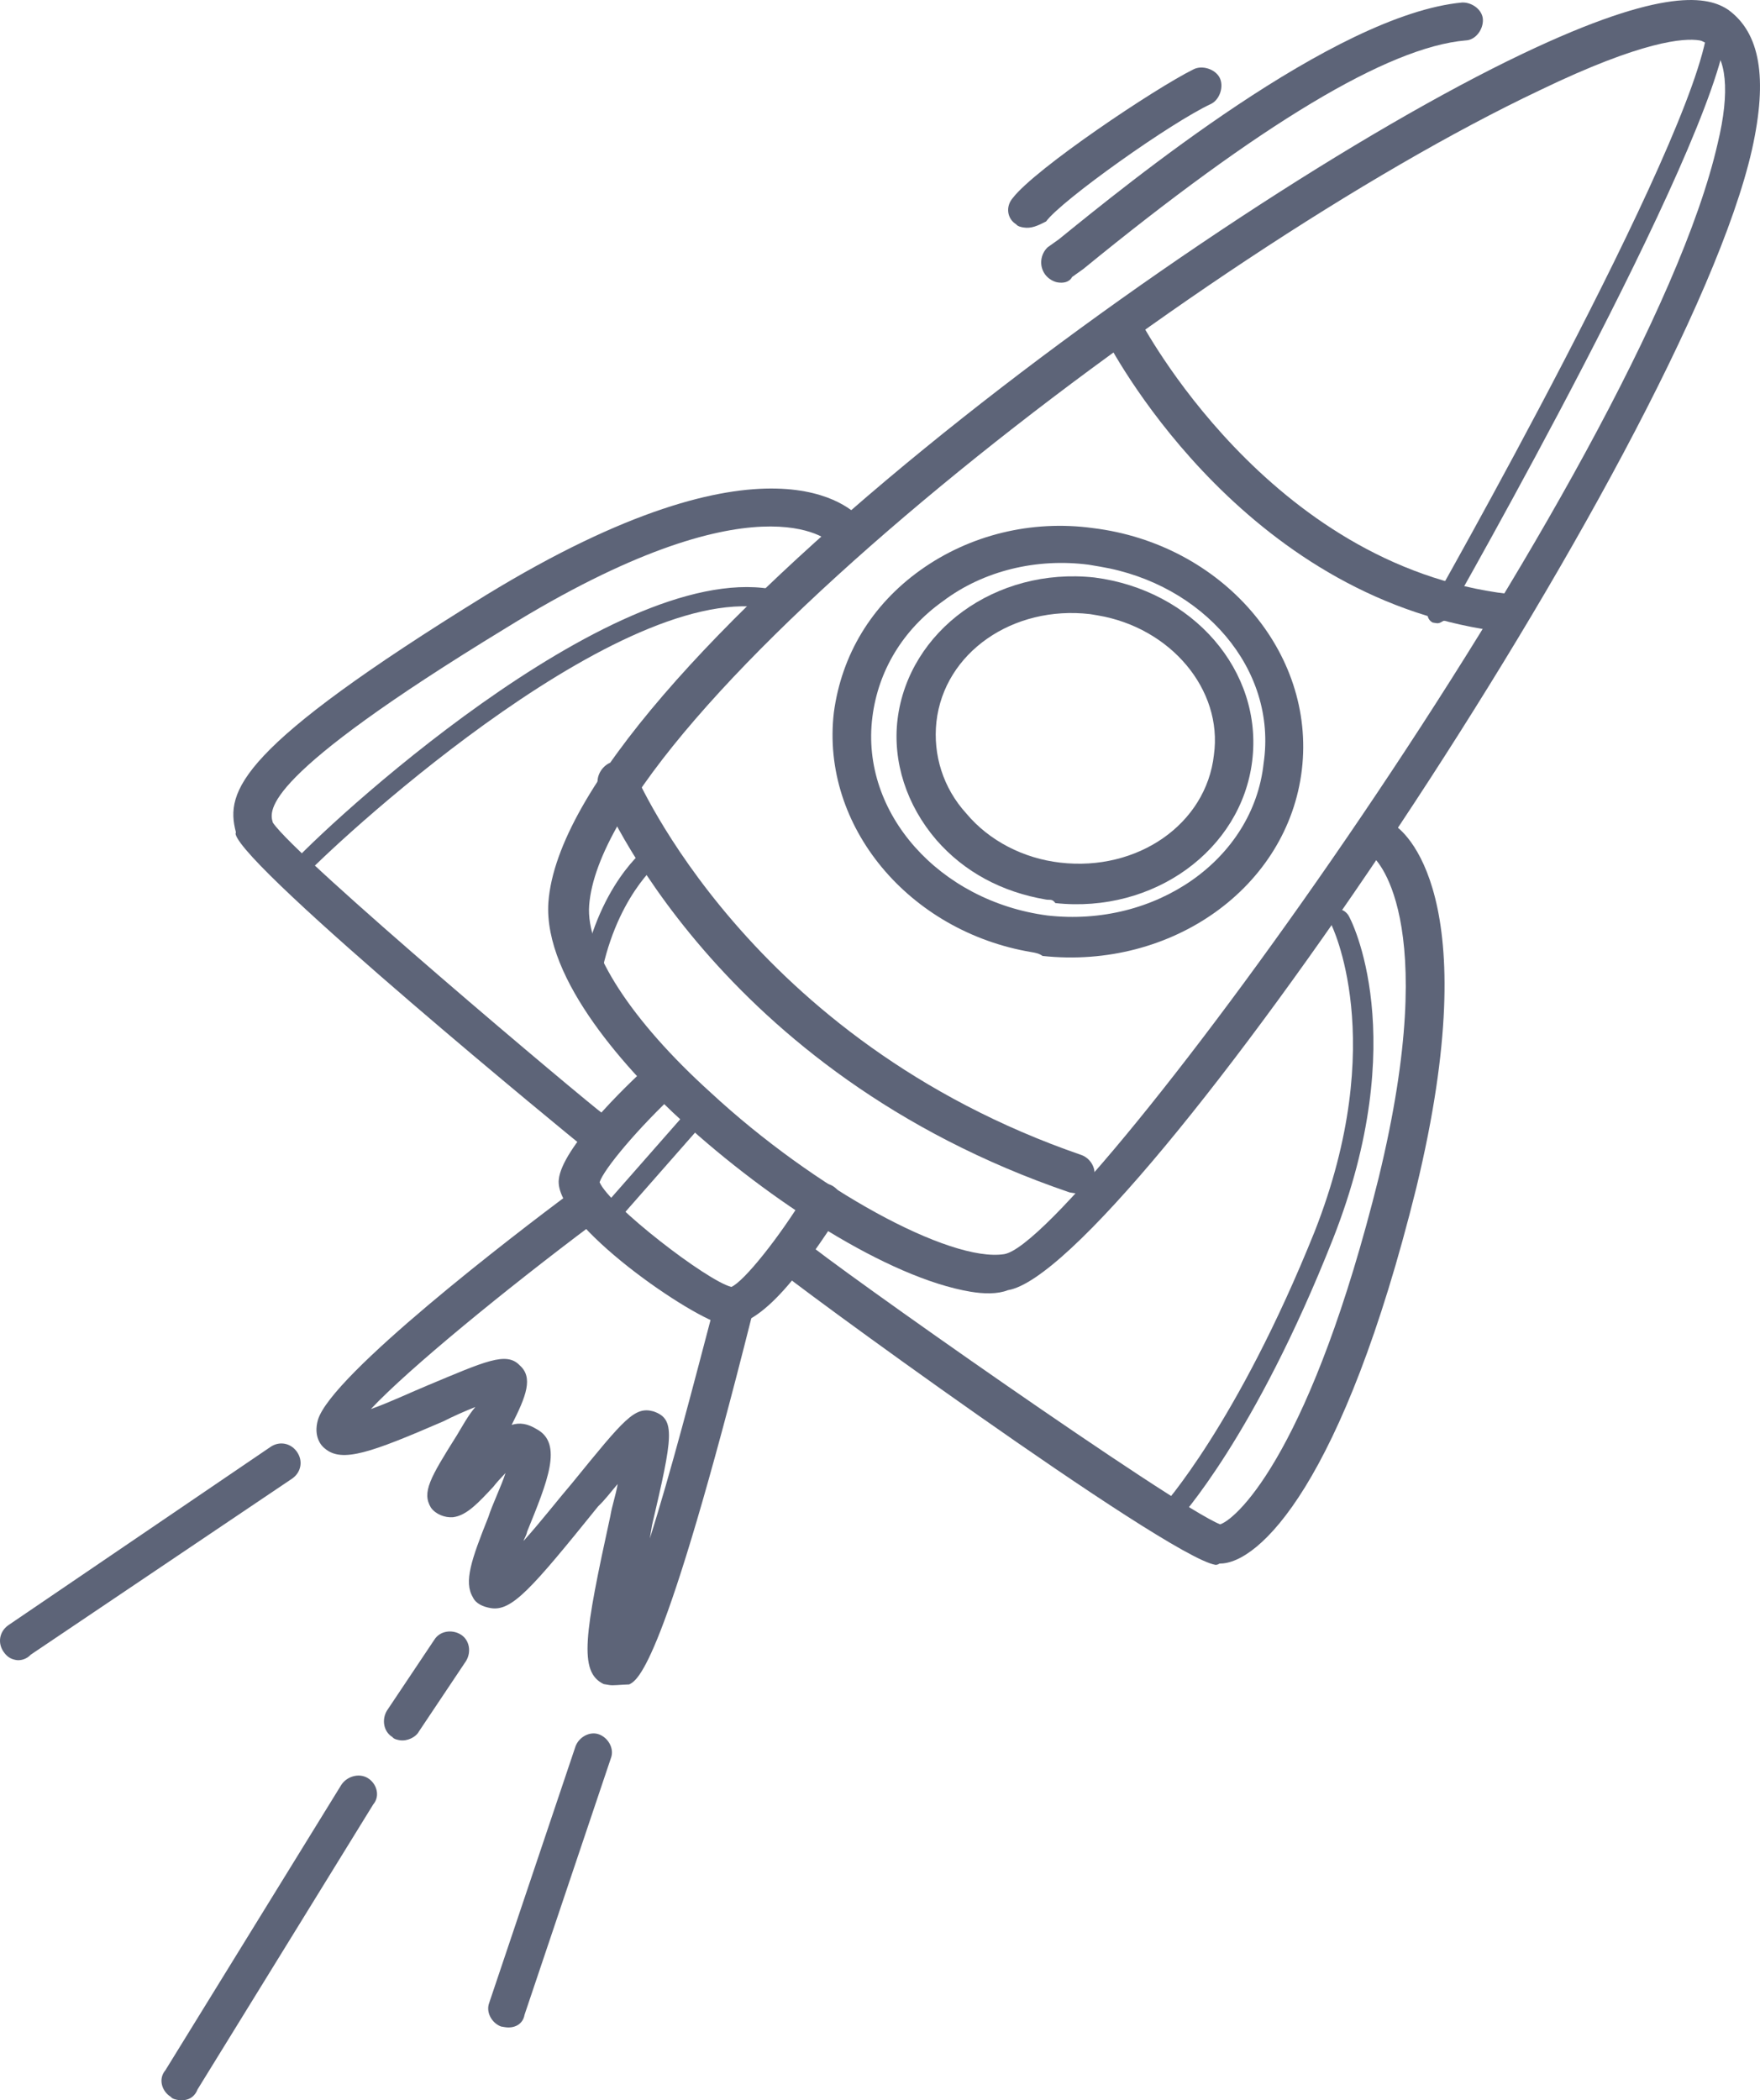
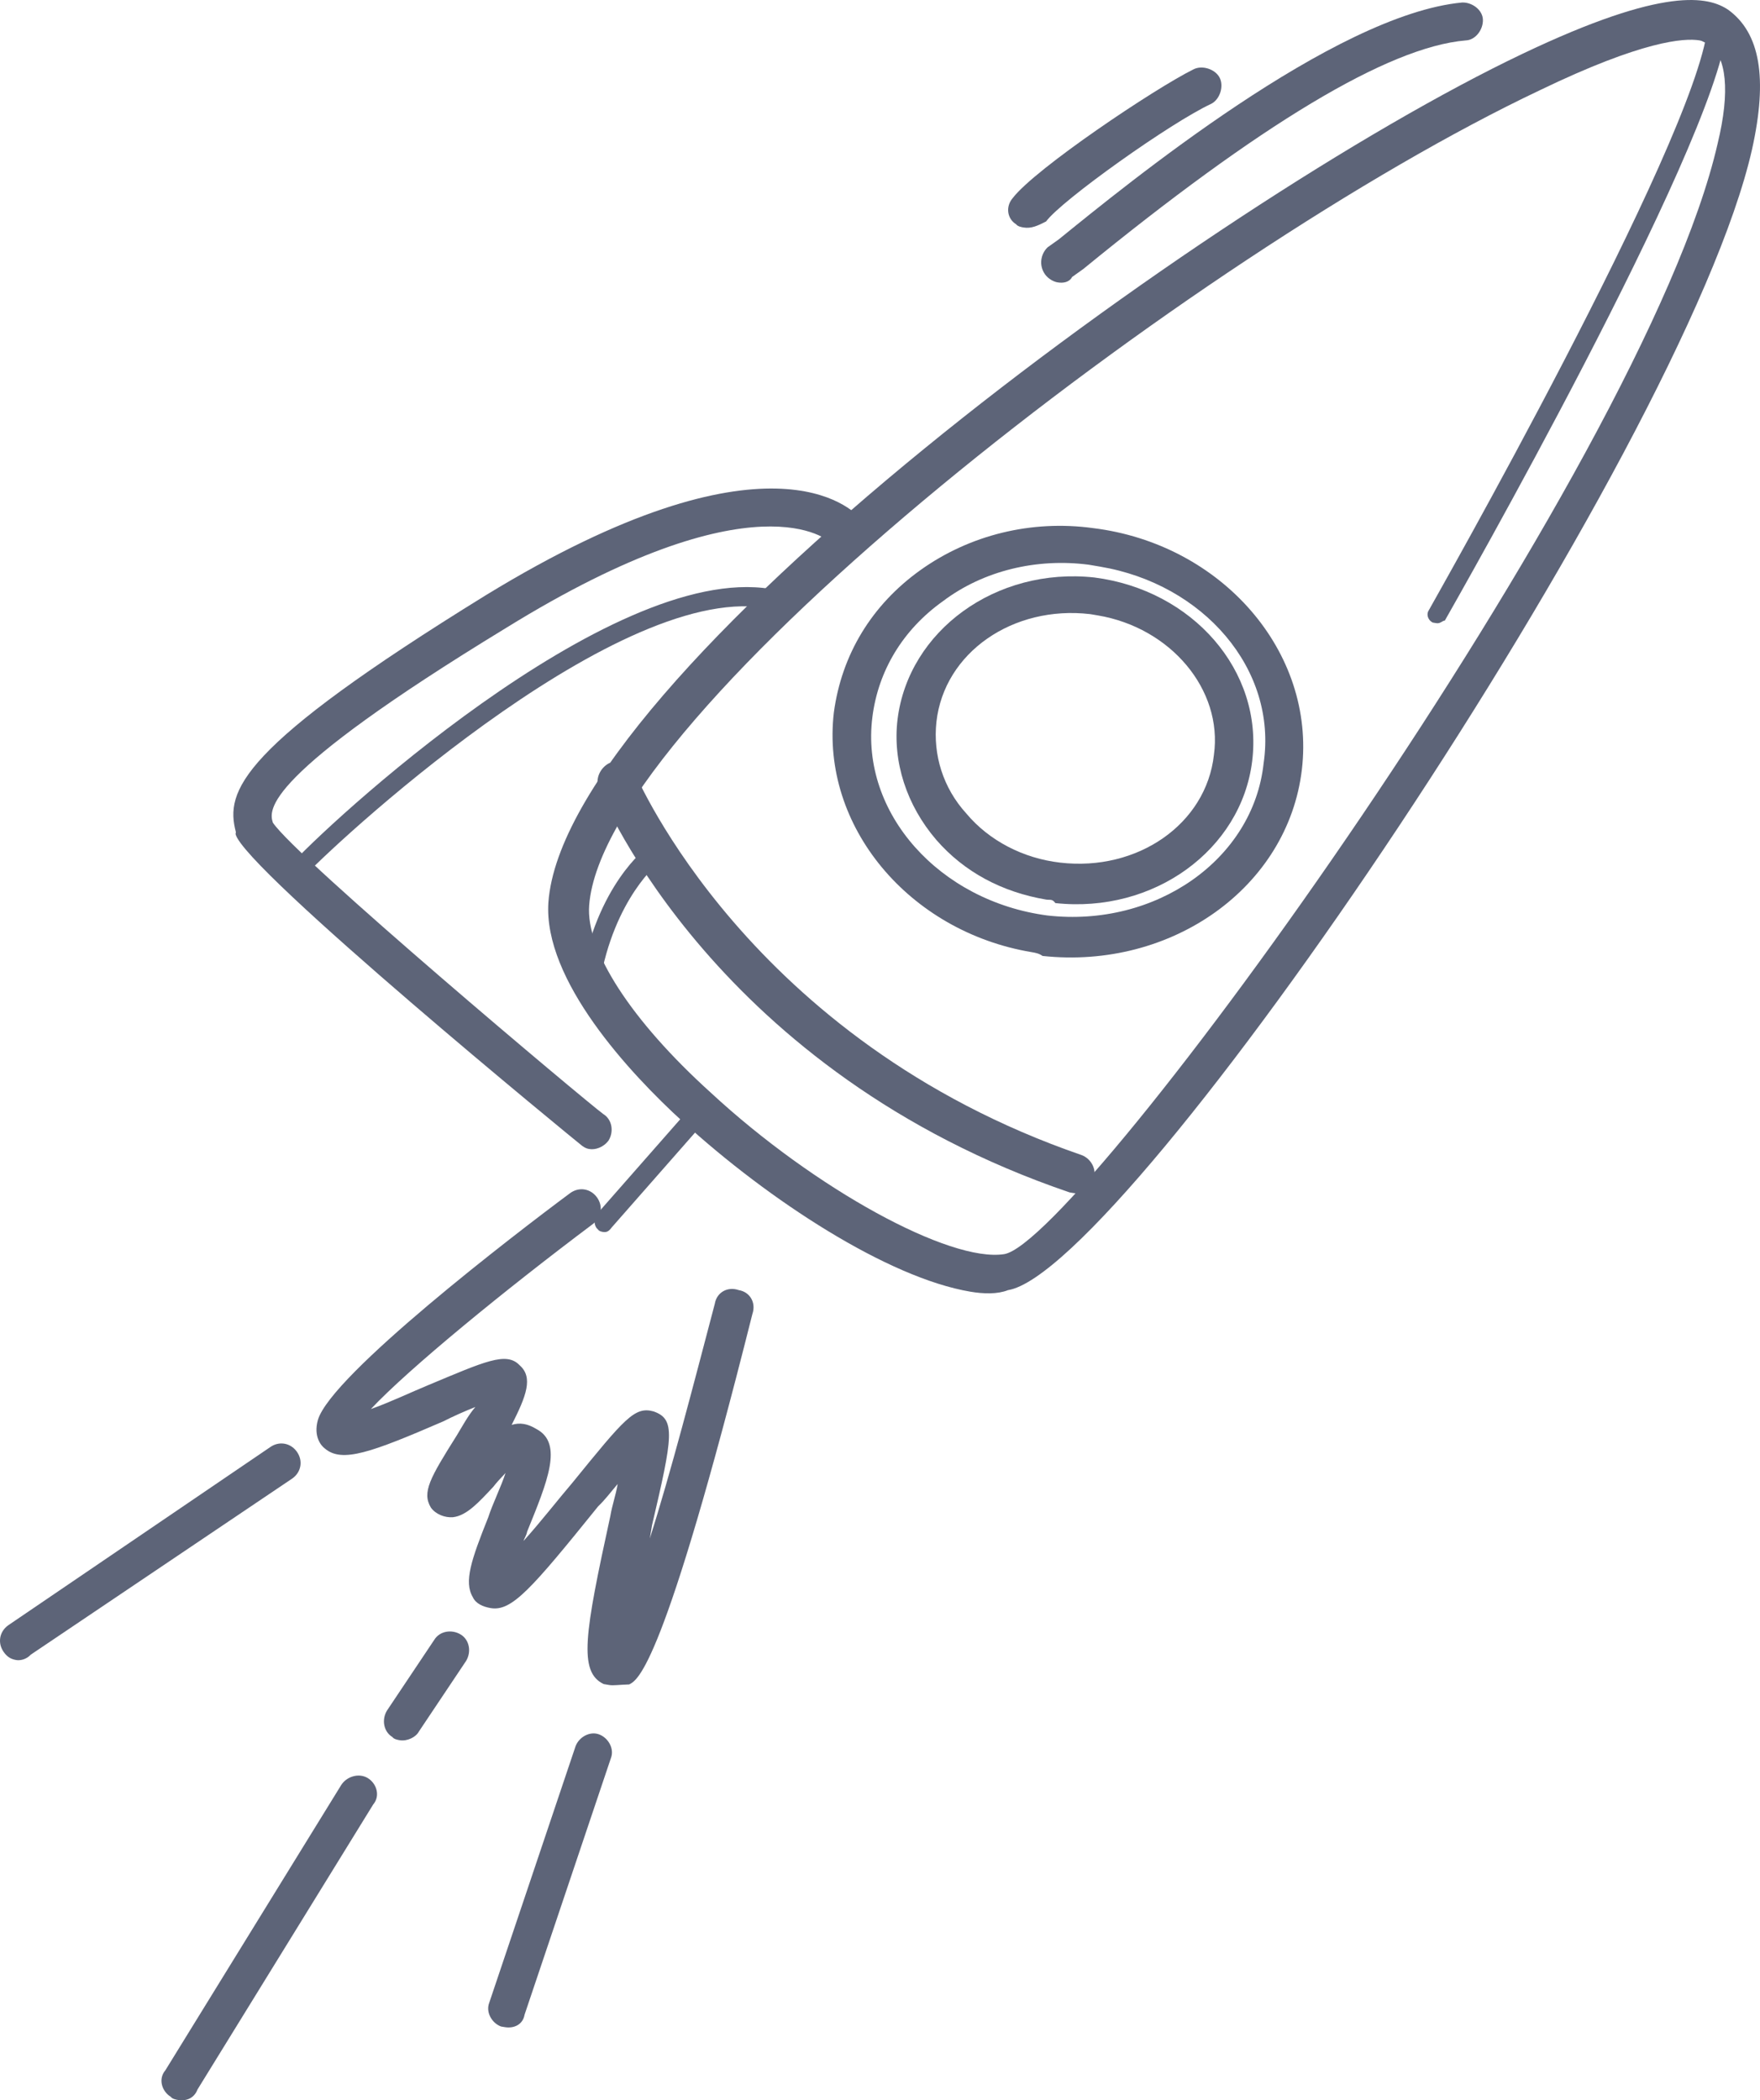
<svg xmlns="http://www.w3.org/2000/svg" viewBox="0 0 139.97 167.035" fill="none">
  <path d="M77.174 102.728C70.637 101.629 61.193 95.509 54.283 89.189C50.082 85.357 43.199 77.947 43.613 71.765C44.93 53.698 96.096 16.186 121.074 4.284C132.46 -1.149 135.906 -0.257 137.45 0.784C139.956 2.612 140.61 6.161 139.335 11.886C133.879 35.979 89.644 101.072 80.164 102.605C79.328 102.934 78.238 102.907 77.174 102.728ZM135.166 3.213C133.95 3.009 130.63 3.233 122.464 7.175C94.95 20.213 48.043 56.565 46.856 71.997C46.573 75.545 50.164 81.15 56.542 86.912C64.793 94.551 75.53 100.419 79.864 99.741C85.973 98.736 130.71 37.166 136.599 11.426C137.619 7.221 137.293 4.509 135.901 3.493C135.596 3.442 135.47 3.265 135.166 3.213Z" fill="#5D6478" />
-   <path d="M117.919 50.023C98.157 46.702 88.249 27.53 87.896 26.845C87.542 26.16 87.873 25.122 88.557 24.768C89.242 24.414 90.281 24.745 90.634 25.43C90.761 25.607 100.795 44.957 119.95 47.238C120.711 47.366 121.368 48.102 121.241 48.862C121.087 49.774 120.377 50.28 119.617 50.152C118.983 50.202 118.527 50.125 117.919 50.023Z" fill="#5D6478" />
-   <path d="M96.656 124.45C92.703 123.785 61.944 101.265 61.843 100.936C61.159 100.352 61.16 99.414 61.744 98.731C62.328 98.047 63.266 98.048 63.949 98.632C66.126 100.561 93.52 119.859 97.04 121.232C98.536 120.702 104.322 115.109 109.648 93.652C114.719 72.777 109.252 68.107 109.1 68.081C108.391 67.649 108.24 66.686 108.672 65.977C109.104 65.268 110.067 65.117 110.776 65.549C111.637 66.006 118.269 71.185 112.637 94.467C106.801 118.027 100.102 124.404 96.985 124.349C96.808 124.476 96.656 124.45 96.656 124.45Z" fill="#5D6478" />
  <path d="M46.88 91.383C46.728 91.357 46.576 91.332 46.297 91.128C46.018 90.925 19.363 69.095 18.734 66.331L18.759 66.179C17.902 62.909 18.946 59.489 38.653 47.327C61.125 33.597 67.78 40.499 68.438 41.235C68.944 41.945 68.943 42.883 68.232 43.389C67.522 43.895 66.585 43.893 66.079 43.183C65.952 43.006 60.131 37.65 40.246 49.939C20.742 61.823 21.397 64.435 21.7 65.423C23.571 68.239 46.581 87.581 47.973 88.596C48.682 89.028 48.833 89.991 48.401 90.7C47.995 91.257 47.336 91.459 46.88 91.383Z" fill="#5D6478" />
-   <path d="M57.654 105.389C55.222 104.98 44.006 97.312 44.442 93.79C44.699 91.332 49.571 86.524 51.778 84.55C52.337 84.019 53.426 84.045 53.958 84.604C54.489 85.162 54.462 86.252 53.904 86.783C50.758 89.693 48.016 92.984 47.685 94.022C48.468 95.873 56.215 101.865 58.166 102.349C59.18 101.894 61.947 98.451 64.106 94.907C64.538 94.197 65.526 93.895 66.235 94.326C66.944 94.758 67.247 95.747 66.815 96.456C64.073 100.684 60.568 105.723 57.654 105.389C57.807 105.415 57.807 105.415 57.654 105.389Z" fill="#5D6478" />
  <path d="M82.026 75.721C72.297 74.086 65.263 65.713 66.315 56.668C66.929 52.081 69.316 48.106 73.223 45.324C77.13 42.542 82.022 41.332 86.912 41.998C97.174 43.253 104.638 51.854 103.536 61.204C102.433 70.554 93.2 77.13 82.912 76.026C82.634 75.823 82.33 75.772 82.026 75.721ZM87.491 45.065C87.187 45.013 86.883 44.962 86.579 44.911C82.449 44.374 78.215 45.381 74.994 47.81C71.797 50.086 69.842 53.353 69.38 57.027C68.407 64.678 74.733 71.681 83.297 72.808C91.886 73.783 99.674 68.37 100.495 60.693C101.595 53.219 95.7 46.444 87.491 45.065Z" fill="#5D6478" />
  <path d="M83.196 71.543C79.7 70.955 76.686 69.354 74.46 66.792C72.107 64.051 70.971 60.578 71.381 57.208C72.252 50.164 79.203 45.08 87.032 45.927C94.837 46.926 100.479 53.345 99.582 60.541C98.711 67.585 91.76 72.669 83.931 71.822C83.678 71.467 83.5 71.594 83.196 71.543ZM87.307 48.943C87.155 48.918 86.851 48.866 86.699 48.841C80.567 48.123 75.088 51.891 74.472 57.415C74.19 60.025 74.998 62.662 76.845 64.691C78.666 66.873 81.401 68.271 84.315 68.604C90.447 69.322 95.926 65.554 96.542 60.03C97.259 54.836 93.084 49.914 87.307 48.943Z" fill="#5D6478" />
  <path d="M48.468 134.011C48.316 133.985 48.164 133.96 48.012 133.934C45.986 132.968 46.497 129.928 48.537 120.58C48.69 119.668 48.97 118.933 49.123 118.021C48.54 118.704 48.134 119.261 47.575 119.793C42.244 126.4 40.696 128.172 39.024 127.891C38.416 127.788 37.833 127.534 37.606 127.027C36.873 125.81 37.483 124.037 38.831 120.668C39.162 119.629 39.873 118.186 40.204 117.147C39.824 117.552 39.443 117.957 39.24 118.236C38.098 119.451 37.133 120.539 36.018 120.664C35.384 120.714 34.65 120.434 34.27 119.901C33.537 118.684 34.198 117.544 36.331 114.152C36.763 113.443 37.22 112.582 37.804 111.898C36.967 112.226 35.953 112.681 35.268 113.035C29.537 115.511 27.205 116.369 25.838 115.201C25.56 114.999 24.902 114.263 25.284 112.92C26.353 109.348 40.889 98.192 45.354 94.879C46.064 94.373 46.976 94.526 47.482 95.236C47.988 95.947 47.835 96.859 47.124 97.365C40.148 102.601 32.537 108.825 29.491 112.064C30.987 111.534 32.687 110.725 34.03 110.17C38.569 108.275 40.268 107.467 41.331 108.583C42.419 109.548 41.86 111.017 40.691 113.321C41.35 113.119 41.958 113.222 42.667 113.653C44.82 114.797 43.523 117.861 41.921 121.813C41.87 122.117 41.667 122.395 41.641 122.547C42.987 121.054 44.383 119.256 45.55 117.889C49.688 112.801 50.475 111.839 51.97 112.247C53.743 112.858 53.513 114.226 51.856 121.294C51.805 121.598 51.754 121.902 51.677 122.358C53.331 117.165 55.115 110.275 56.847 103.688C57 102.776 57.863 102.296 58.749 102.601C59.661 102.754 60.141 103.617 59.836 104.503C52.753 132.699 50.724 133.609 50.039 133.962C49.254 133.987 48.772 134.062 48.468 134.011Z" fill="#5D6478" />
  <path d="M85.369 94.883C85.217 94.857 85.217 94.857 85.065 94.832C56.974 85.265 47.957 63.585 47.628 62.748C47.3 61.912 47.757 61.051 48.442 60.697C49.279 60.368 50.14 60.826 50.494 61.51C50.62 61.688 59.436 82.709 86.032 91.868C86.767 92.148 87.247 93.01 86.967 93.745C86.991 94.53 86.129 95.011 85.369 94.883Z" fill="#5D6478" />
  <path d="M114.244 49.562C114.092 49.536 114.092 49.536 113.94 49.511C113.509 49.282 113.434 48.801 113.637 48.522C113.866 48.092 134.722 11.425 135.799 2.228C135.875 1.771 136.231 1.519 136.687 1.595C137.143 1.672 137.396 2.027 137.319 2.483C136.191 11.985 115.792 47.79 114.903 49.36C114.751 49.335 114.548 49.613 114.244 49.562Z" fill="#5D6478" />
-   <path d="M92.834 121.148C92.682 121.123 92.53 121.097 92.404 120.92C92.151 120.565 92.075 120.083 92.43 119.83C92.43 119.83 98.369 113.325 104.549 97.951C110.55 82.704 105.849 73.473 105.849 73.473C105.596 73.117 105.825 72.687 106.18 72.434C106.535 72.181 106.966 72.41 107.218 72.765C107.471 73.12 112.299 82.529 106.017 98.511C99.762 114.341 93.848 120.694 93.645 120.972C93.468 121.098 93.138 121.199 92.834 121.148Z" fill="#5D6478" />
  <path d="M23.771 69.836C23.619 69.81 23.467 69.785 23.341 69.607C23.088 69.252 23.013 68.77 23.368 68.517C27.175 64.468 50.239 43.491 62.449 47.106C62.905 47.183 63.133 47.69 62.904 48.121C62.827 48.577 62.32 48.804 61.89 48.575C50.414 45.24 27.502 66.242 24.279 69.608C24.253 69.76 23.923 69.861 23.771 69.836Z" fill="#5D6478" />
  <path d="M46.796 78.866C46.34 78.789 46.087 78.434 46.164 77.978C47.441 70.377 51.374 67.443 51.551 67.316C51.906 67.063 52.362 67.14 52.615 67.495C52.868 67.85 52.792 68.306 52.436 68.559C52.436 68.559 48.834 71.393 47.684 78.234C47.633 78.538 47.1 78.917 46.796 78.866Z" fill="#5D6478" />
  <path d="M47.959 97.977C47.807 97.951 47.655 97.926 47.528 97.748C47.25 97.545 47.2 96.912 47.403 96.633L54.942 88.053C55.145 87.774 55.778 87.724 56.057 87.927C56.335 88.13 56.385 88.764 56.182 89.043L48.644 97.623C48.44 97.902 48.263 98.028 47.959 97.977Z" fill="#5D6478" />
  <path d="M1.285 132.021C0.829 131.945 0.55 131.741 0.297 131.386C-0.209 130.676 -0.055 129.764 0.655 129.258L21.48 115.095C22.19 114.589 23.102 114.743 23.608 115.453C24.114 116.163 23.961 117.075 23.251 117.581L2.451 131.592C2.07 131.997 1.589 132.072 1.285 132.021Z" fill="#5D6478" />
  <path d="M40.144 161.217C39.992 161.191 39.992 161.191 39.84 161.166C39.105 160.886 38.625 160.024 38.905 159.289L45.775 138.873C46.055 138.139 46.917 137.658 47.652 137.938C48.386 138.218 48.867 139.08 48.587 139.815L41.717 160.231C41.589 160.991 40.904 161.345 40.144 161.217Z" fill="#5D6478" />
  <path d="M31.786 138.398C31.635 138.373 31.331 138.322 31.204 138.144C30.495 137.712 30.344 136.749 30.776 136.04L34.534 130.419C34.966 129.71 35.929 129.56 36.638 129.991C37.347 130.423 37.498 131.386 37.066 132.095L33.308 137.716C33.079 138.147 32.395 138.501 31.786 138.398Z" fill="#5D6478" />
  <path d="M14.16 167.01C14.008 166.984 13.704 166.933 13.578 166.756C12.869 166.324 12.566 165.335 13.15 164.652L27.119 141.99C27.551 141.281 28.54 140.978 29.249 141.41C29.958 141.842 30.26 142.83 29.677 143.514L15.707 166.176C15.428 166.91 14.769 167.112 14.16 167.01Z" fill="#5D6478" />
  <path d="M84.099 22.456C83.794 22.405 83.364 22.176 83.111 21.821C82.605 21.111 82.759 20.198 83.317 19.667L84.205 19.035C89.634 14.633 106.125 1.148 116.288 0.199C117.074 0.175 117.909 0.784 117.933 1.57C117.958 2.355 117.348 3.191 116.563 3.215C110.379 3.739 100.106 9.984 86.153 21.394L85.265 22.027C85.036 22.457 84.555 22.532 84.099 22.456Z" fill="#5D6478" />
  <path d="M81.394 18.091C81.242 18.065 80.938 18.014 80.811 17.837C80.102 17.405 79.951 16.442 80.535 15.758C82.338 13.404 91.85 7.031 94.918 5.514C95.603 5.161 96.641 5.491 96.995 6.176C97.349 6.861 97.018 7.899 96.334 8.253C93.113 9.744 84.412 15.941 83.194 17.612C82.509 17.966 82.002 18.193 81.394 18.091Z" fill="#5D6478" />
</svg>